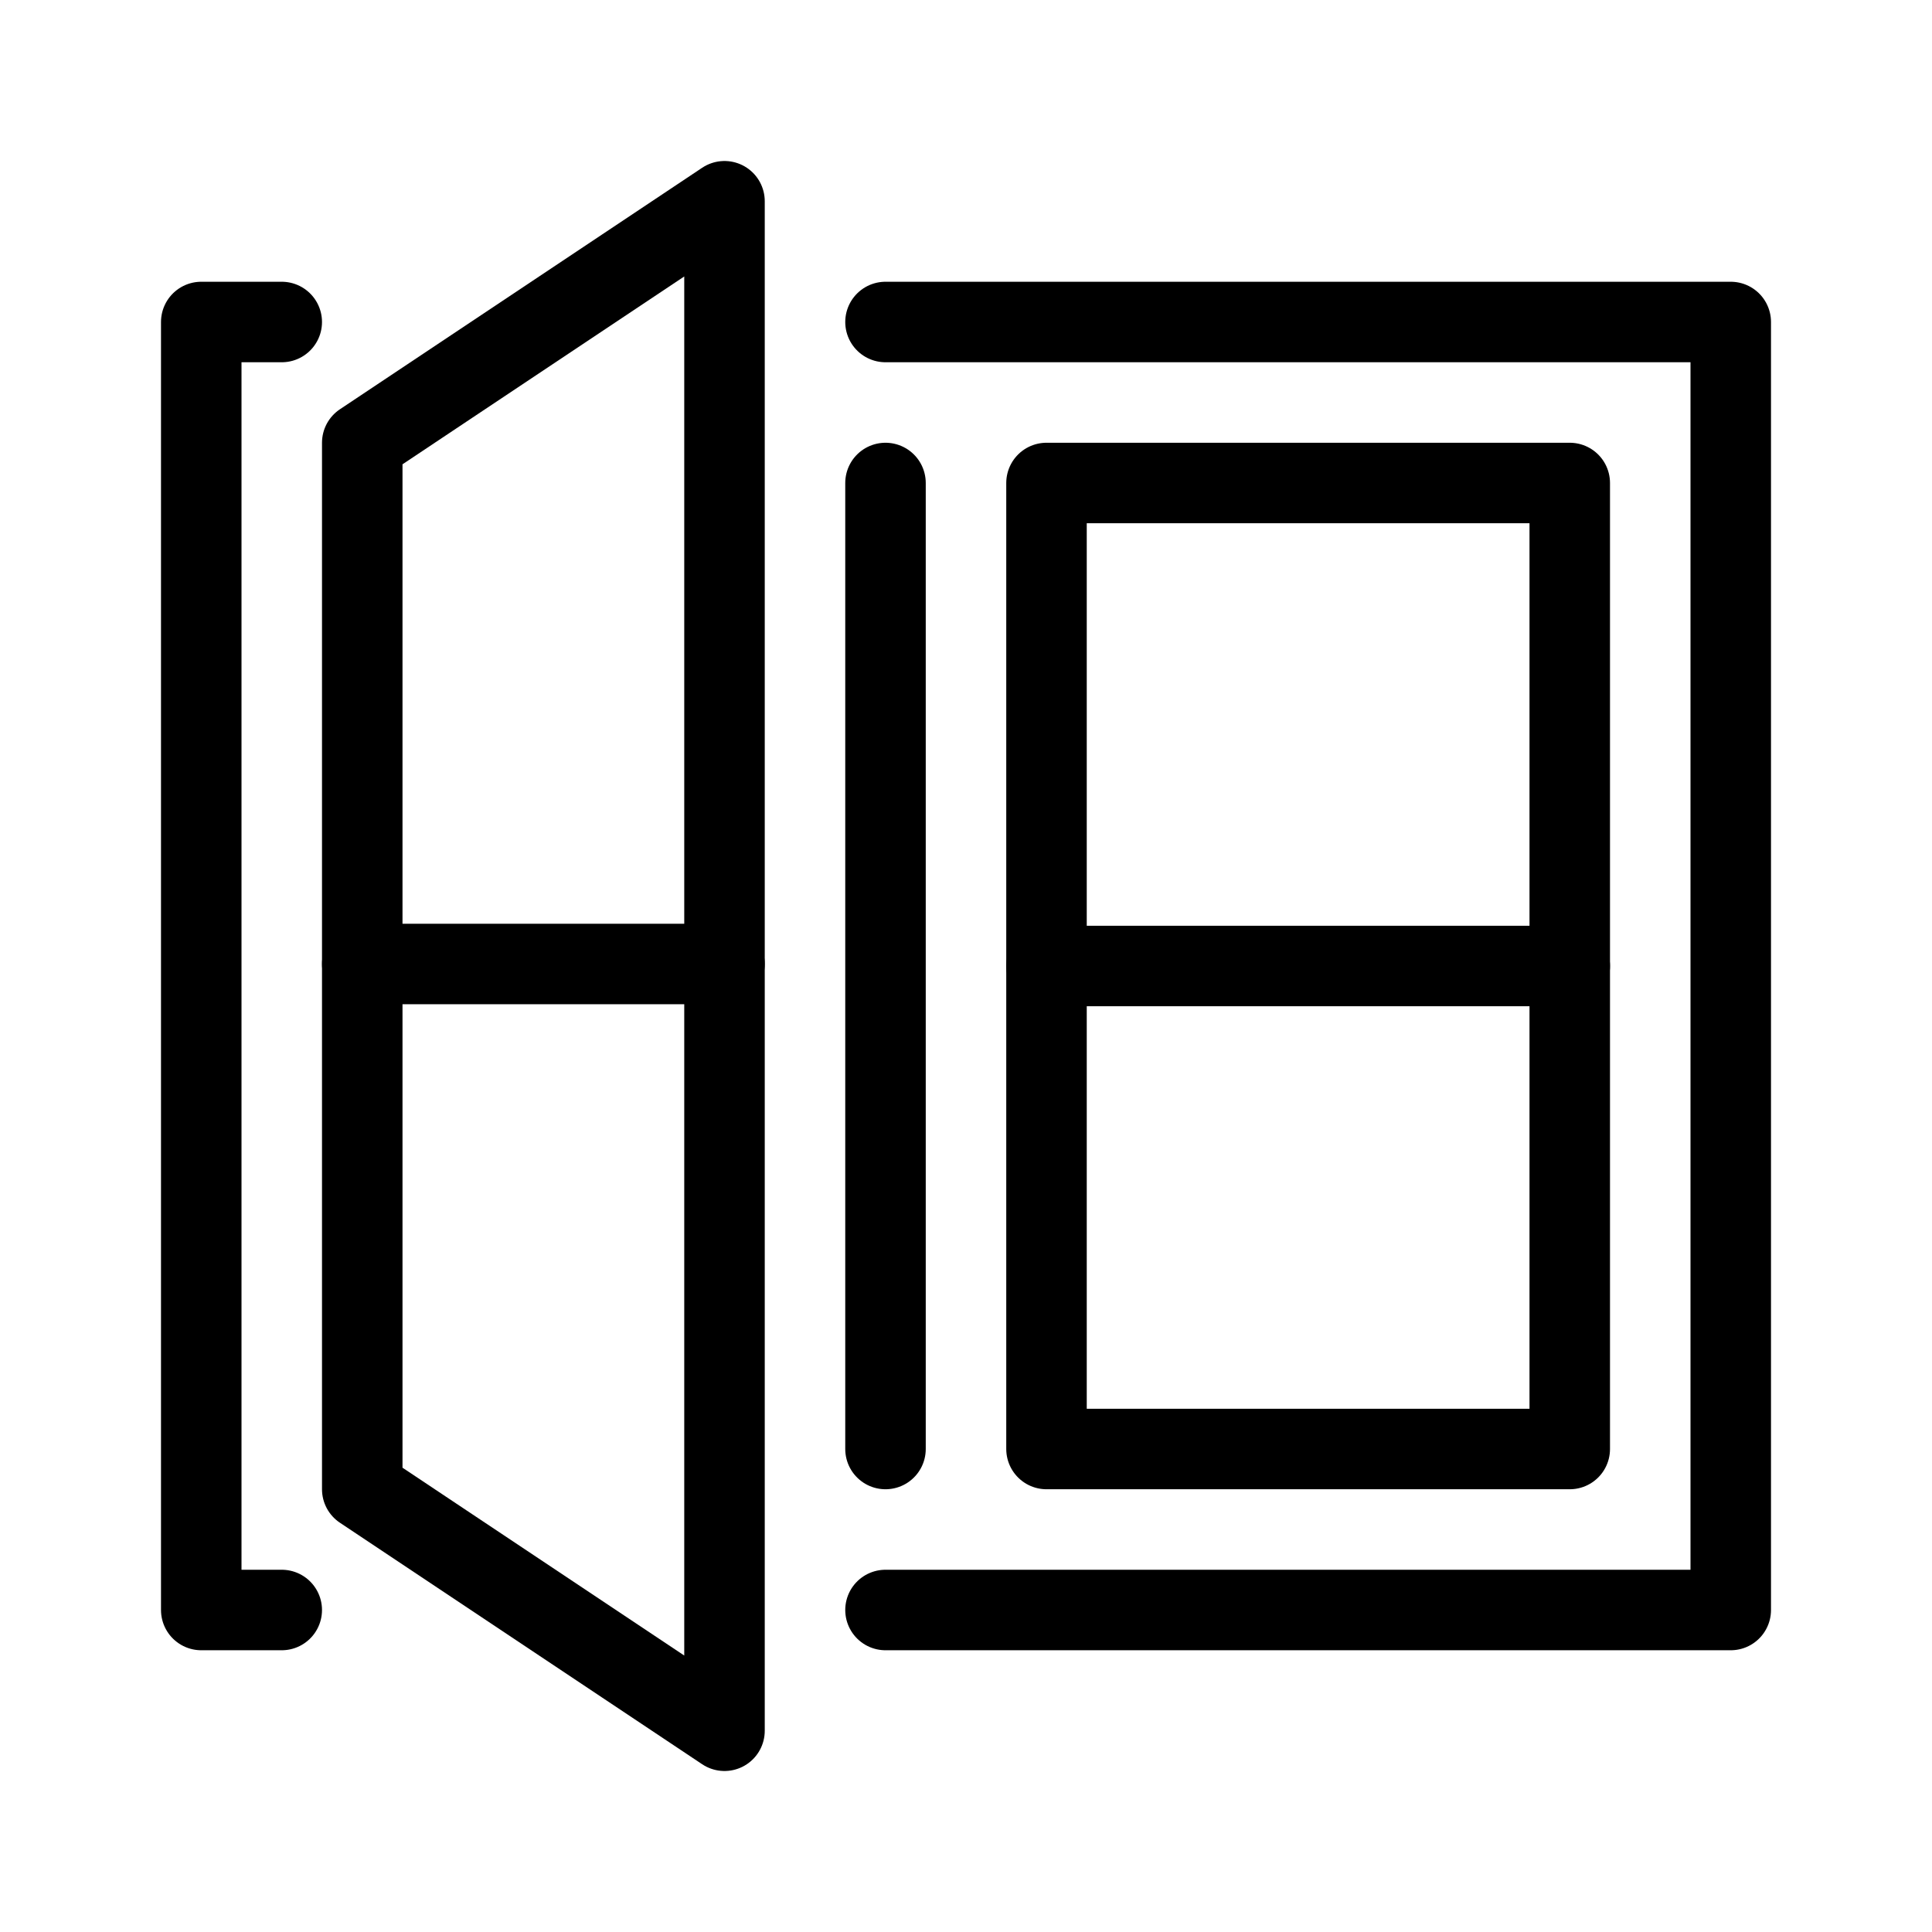
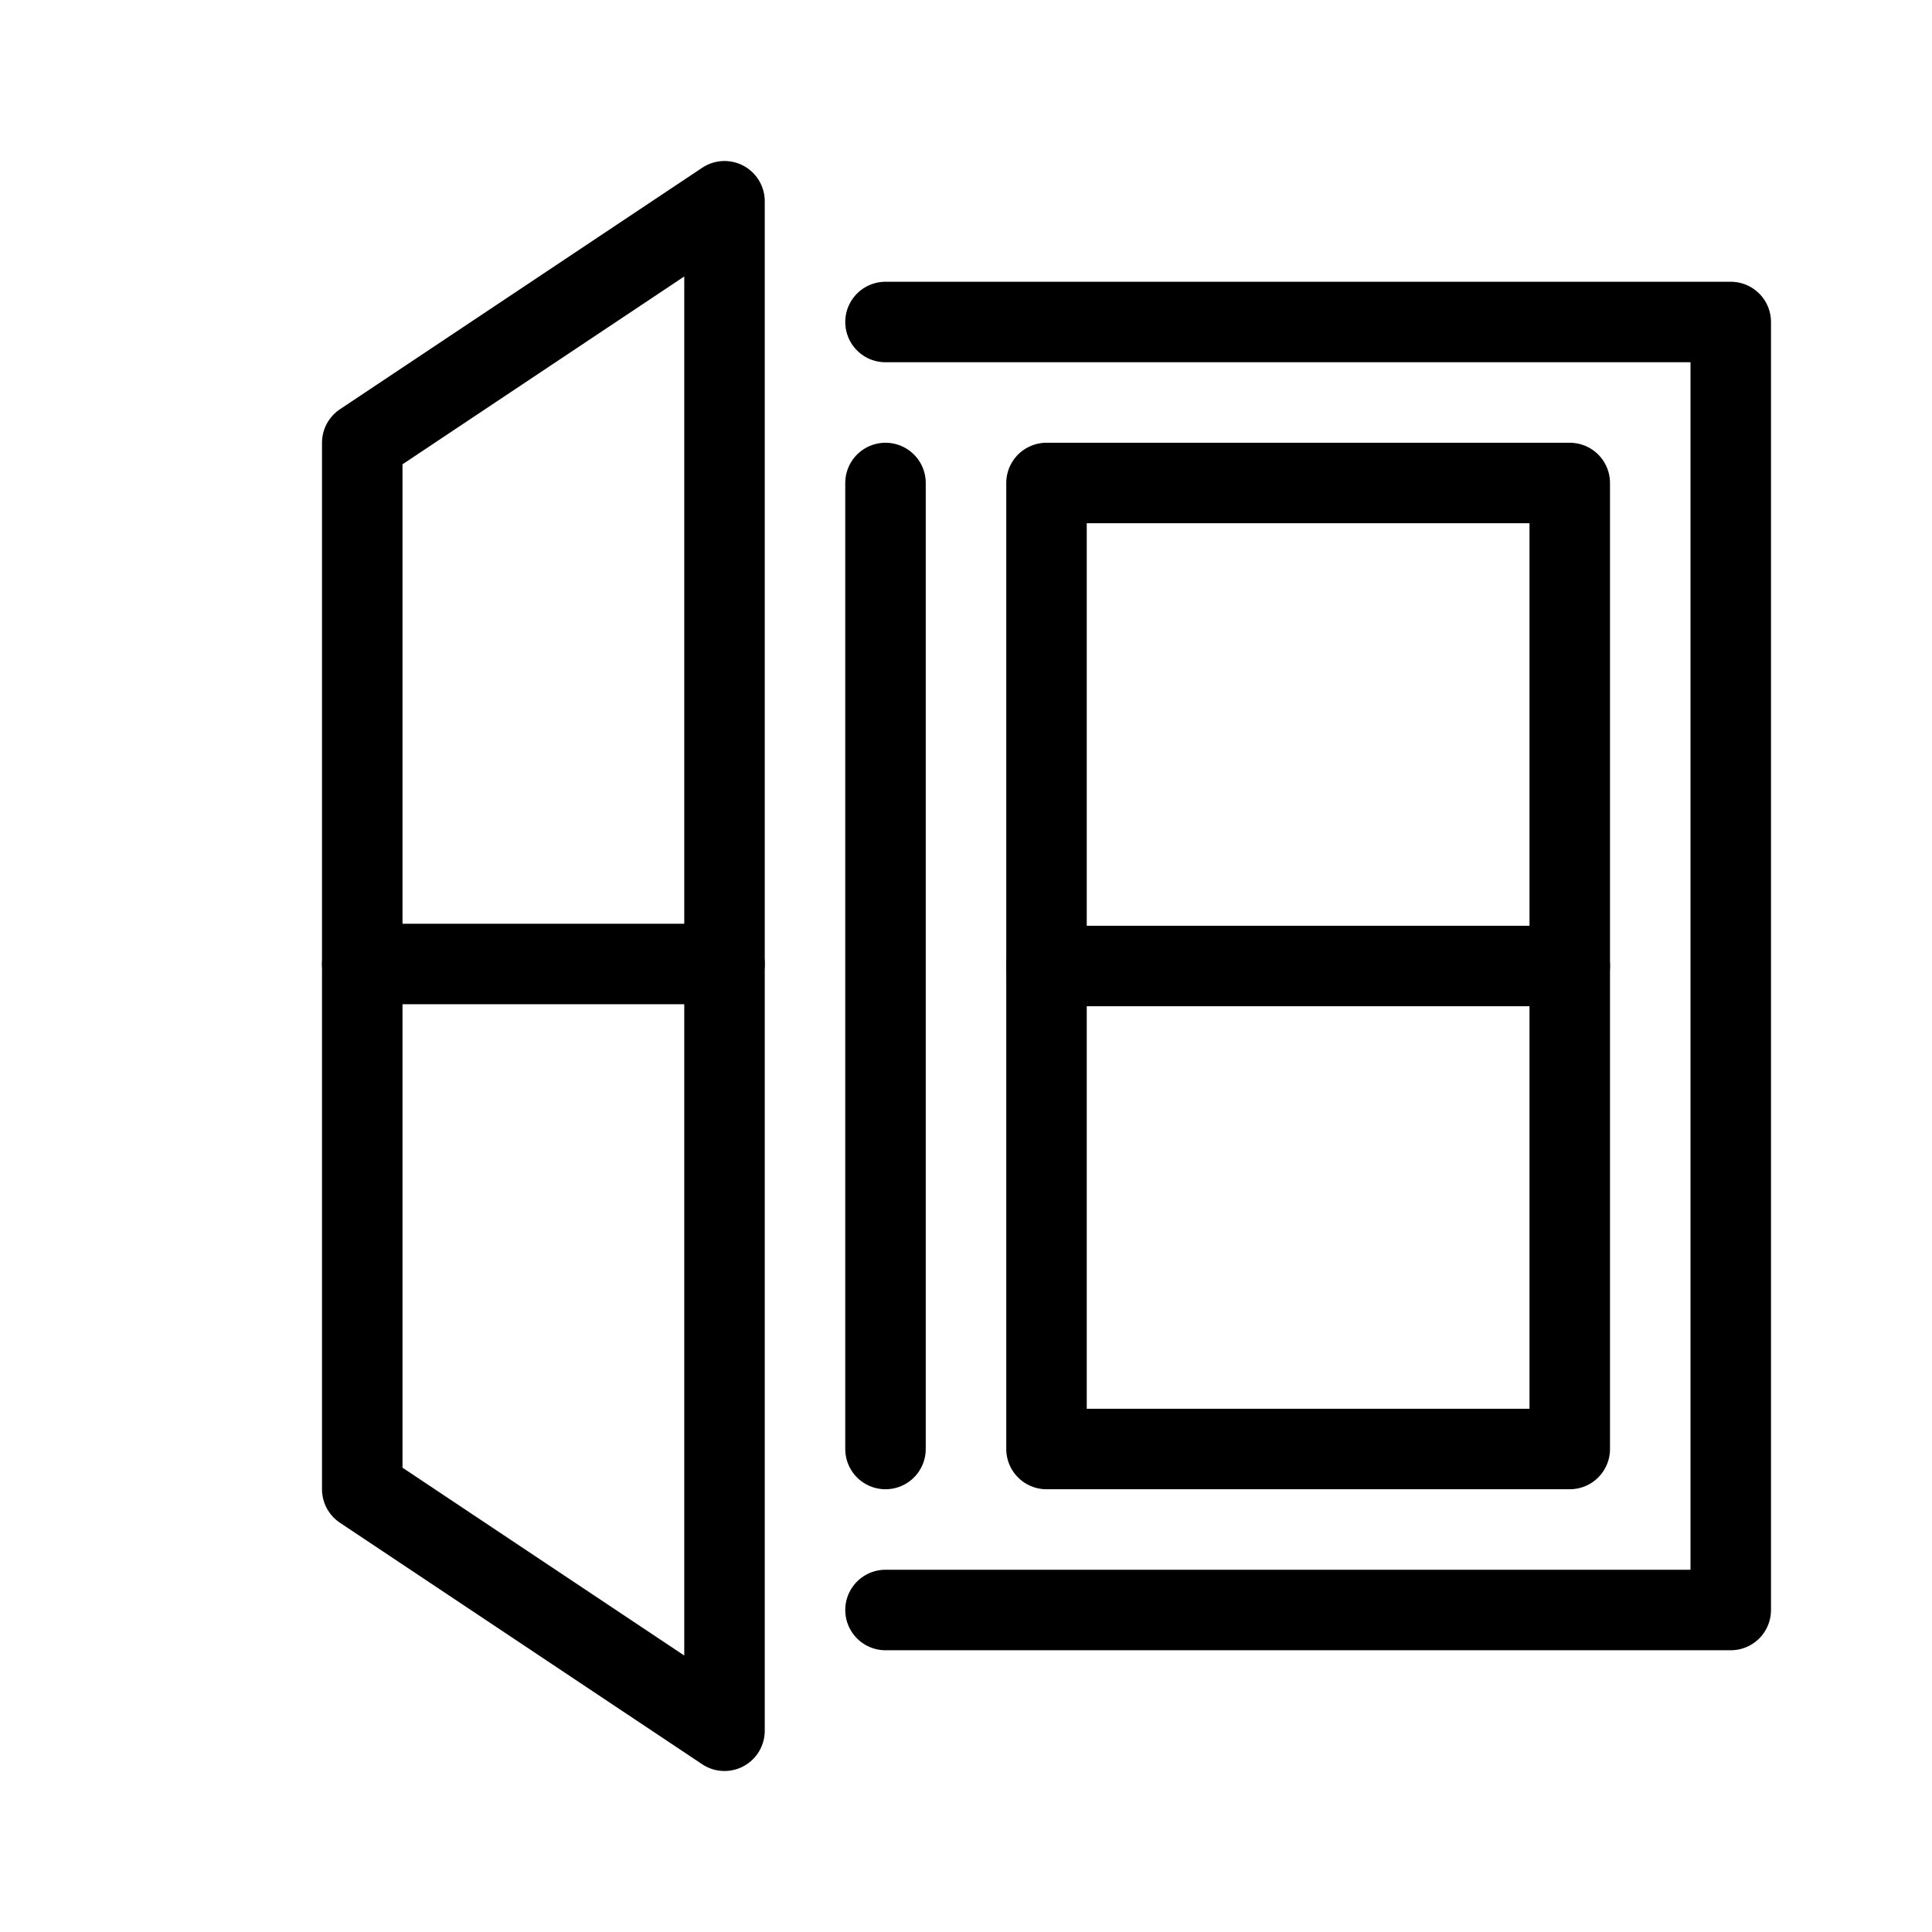
<svg xmlns="http://www.w3.org/2000/svg" id="Calque_1" data-name="Calque 1" viewBox="0 0 48 48">
  <defs>
    <style>.cls-1{fill:none;stroke:#000;stroke-linecap:round;stroke-linejoin:round;stroke-width:2px;}</style>
  </defs>
  <polyline class="cls-1" points="22 8 43 8 43 40 22 40" />
  <line class="cls-1" x1="22" y1="12" x2="22" y2="36" />
  <rect class="cls-1" x="26" y="12" width="13" height="24" />
  <polygon class="cls-1" points="18 5 18 43 9 37 9 11 18 5" />
  <line class="cls-1" x1="9" y1="23.95" x2="18" y2="23.95" />
  <line class="cls-1" x1="26" y1="24" x2="39" y2="24" />
-   <polyline class="cls-1" points="7 8 5 8 5 40 7 40" />
</svg>